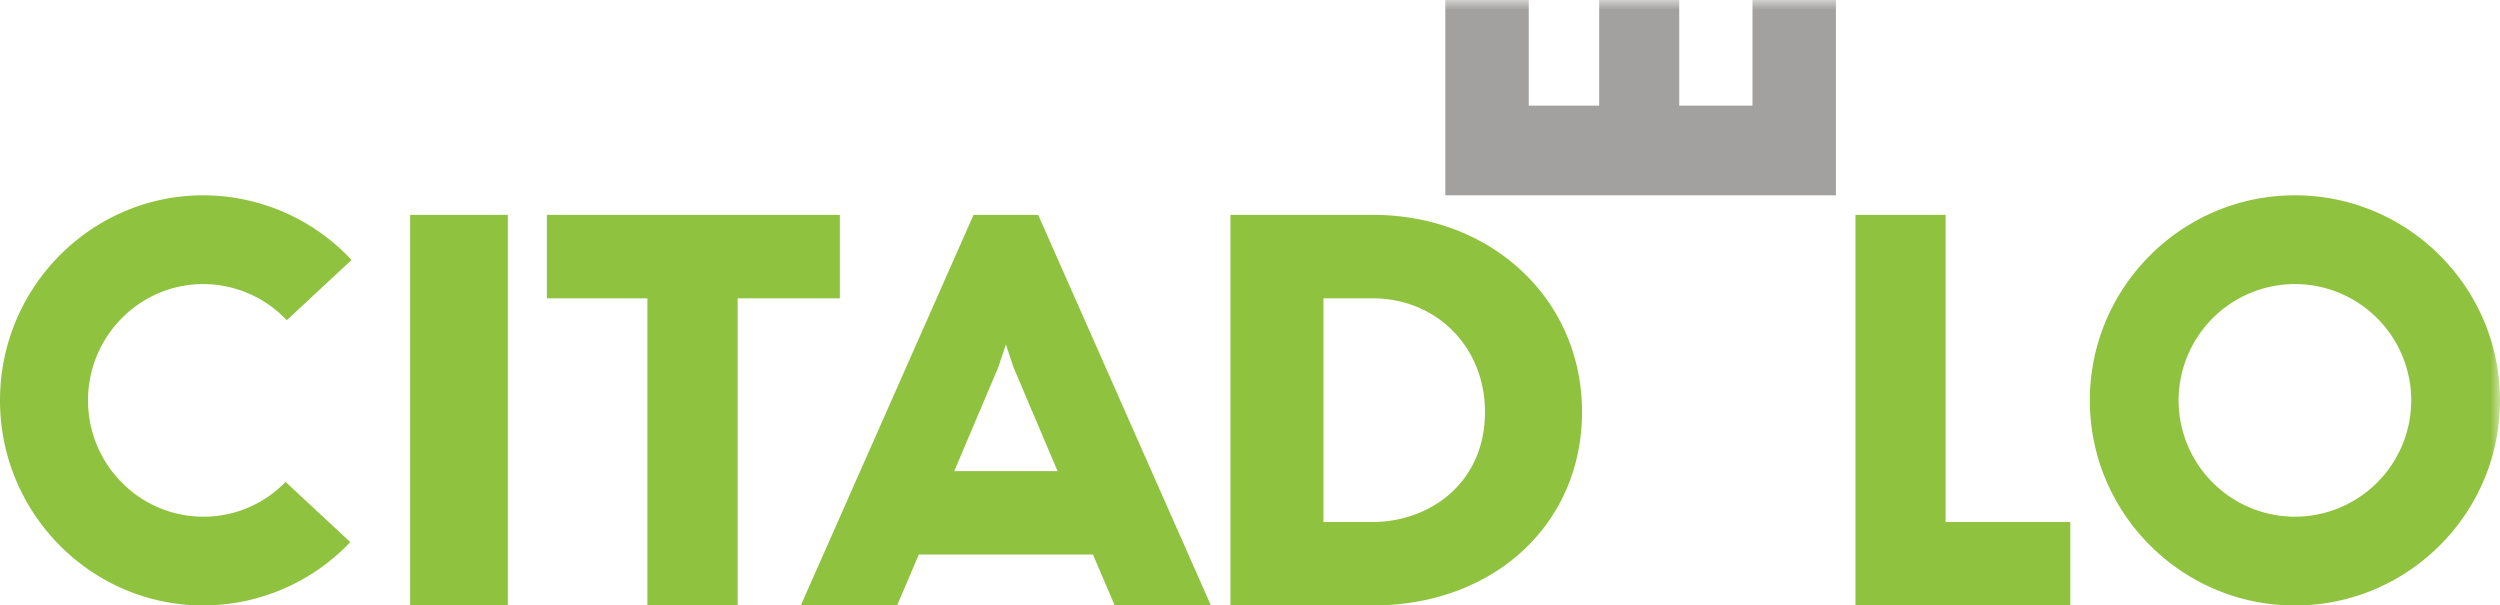
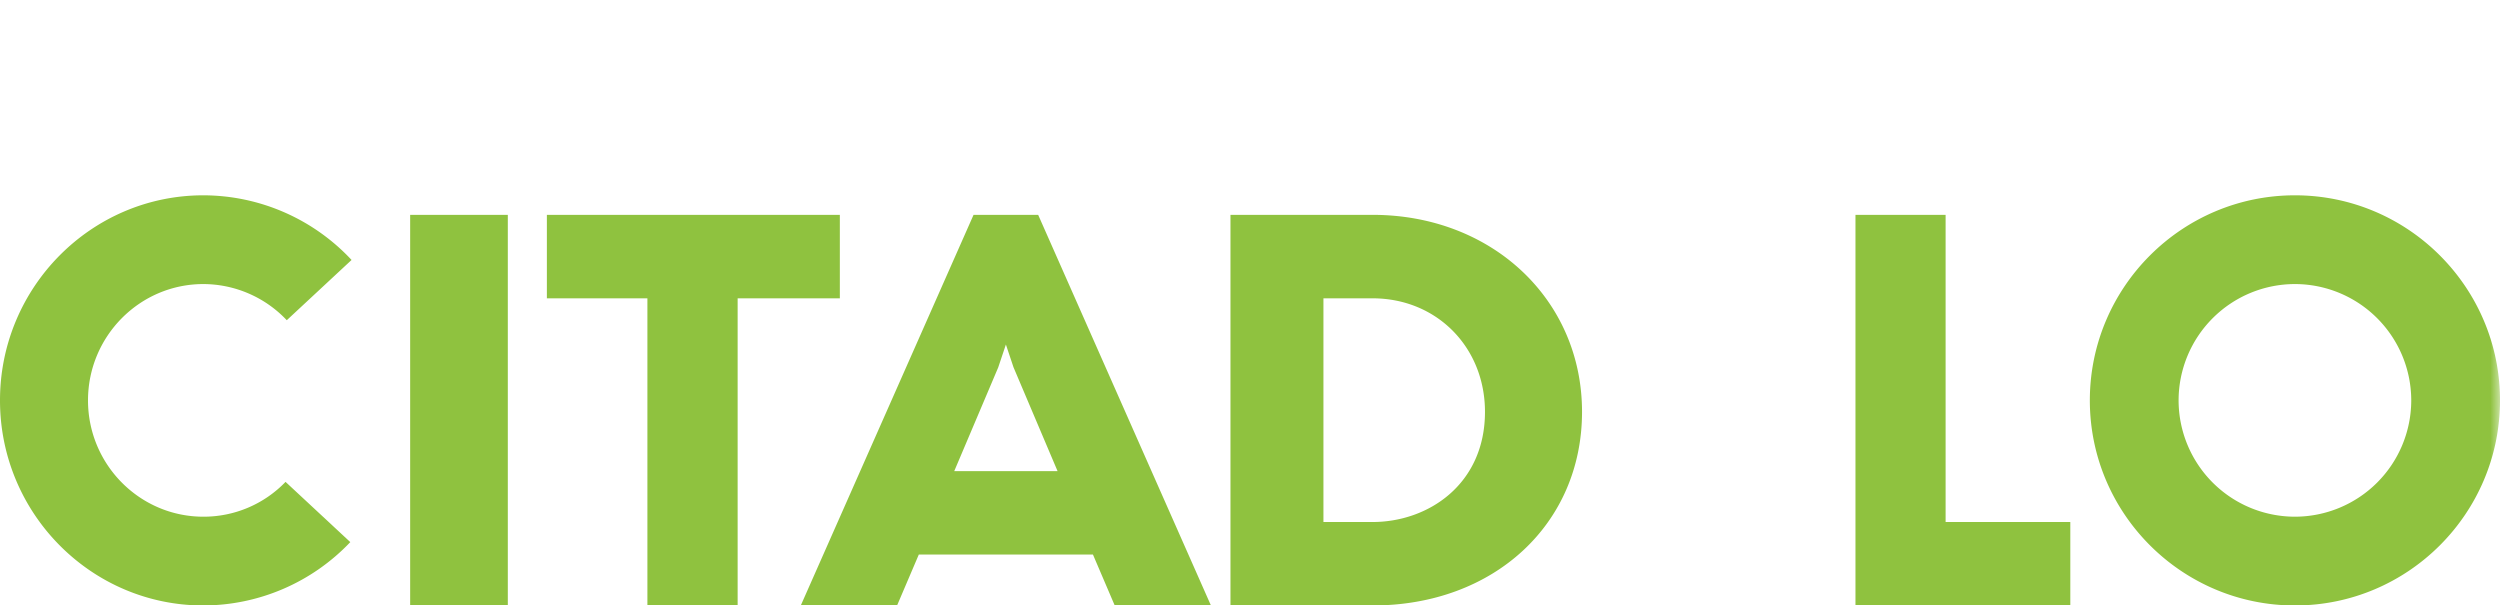
<svg xmlns="http://www.w3.org/2000/svg" xmlns:xlink="http://www.w3.org/1999/xlink" width="128" height="31" viewBox="0 0 128 31">
  <defs>
    <path id="a" d="M0 32h128V0H0z" />
  </defs>
  <g fill="none" fill-rule="evenodd">
    <path fill="#8FC23F" d="M10.412 14.544c-3.257 0-5.906 2.672-5.906 5.956 0 3.284 2.65 5.955 5.906 5.955a5.818 5.818 0 0 0 4.208-1.783l3.315 3.084A10.409 10.409 0 0 1 10.412 31C4.671 31 0 26.29 0 20.5S4.671 10 10.412 10A10.4 10.4 0 0 1 18 13.31l-3.317 3.085a5.894 5.894 0 0 0-4.27-1.851z" />
    <mask id="b" fill="#fff">
      <use xlink:href="#a" />
    </mask>
    <path fill="#8FC23F" d="M21 31h5V11h-5zM43 11H28v4.274h5.147V31h4.62V15.274H43zM99.615 11H95v20h11v-4.272h-6.385zM117.5 26.455a5.963 5.963 0 0 1-5.956-5.955 5.963 5.963 0 0 1 5.956-5.956 5.963 5.963 0 0 1 5.956 5.956 5.963 5.963 0 0 1-5.956 5.955m0-16.455c-5.79 0-10.5 4.71-10.5 10.5S111.71 31 117.5 31 128 26.29 128 20.5 123.29 10 117.5 10M48.857 24.121l2.252-5.31.393-1.172.388 1.162 2.257 5.32h-5.29zM49.846 11L41 31h4.93l1.113-2.607h8.916L57.074 31H62l-8.846-20h-3.308zM70.274 26.728H67.76V15.274h2.514c3.282 0 5.757 2.5 5.757 5.813 0 3.703-2.897 5.64-5.757 5.64m0-15.727H63v20h7.274C76.489 31 81 26.832 81 21.087 81 15.337 76.389 11 70.274 11" mask="url(#b)" />
-     <path fill="#A2A19F" d="M89.728 0v5.409h-3.751V0h-4.099v5.409h-3.606V0H74v10h20V0z" mask="url(#b)" />
  </g>
</svg>